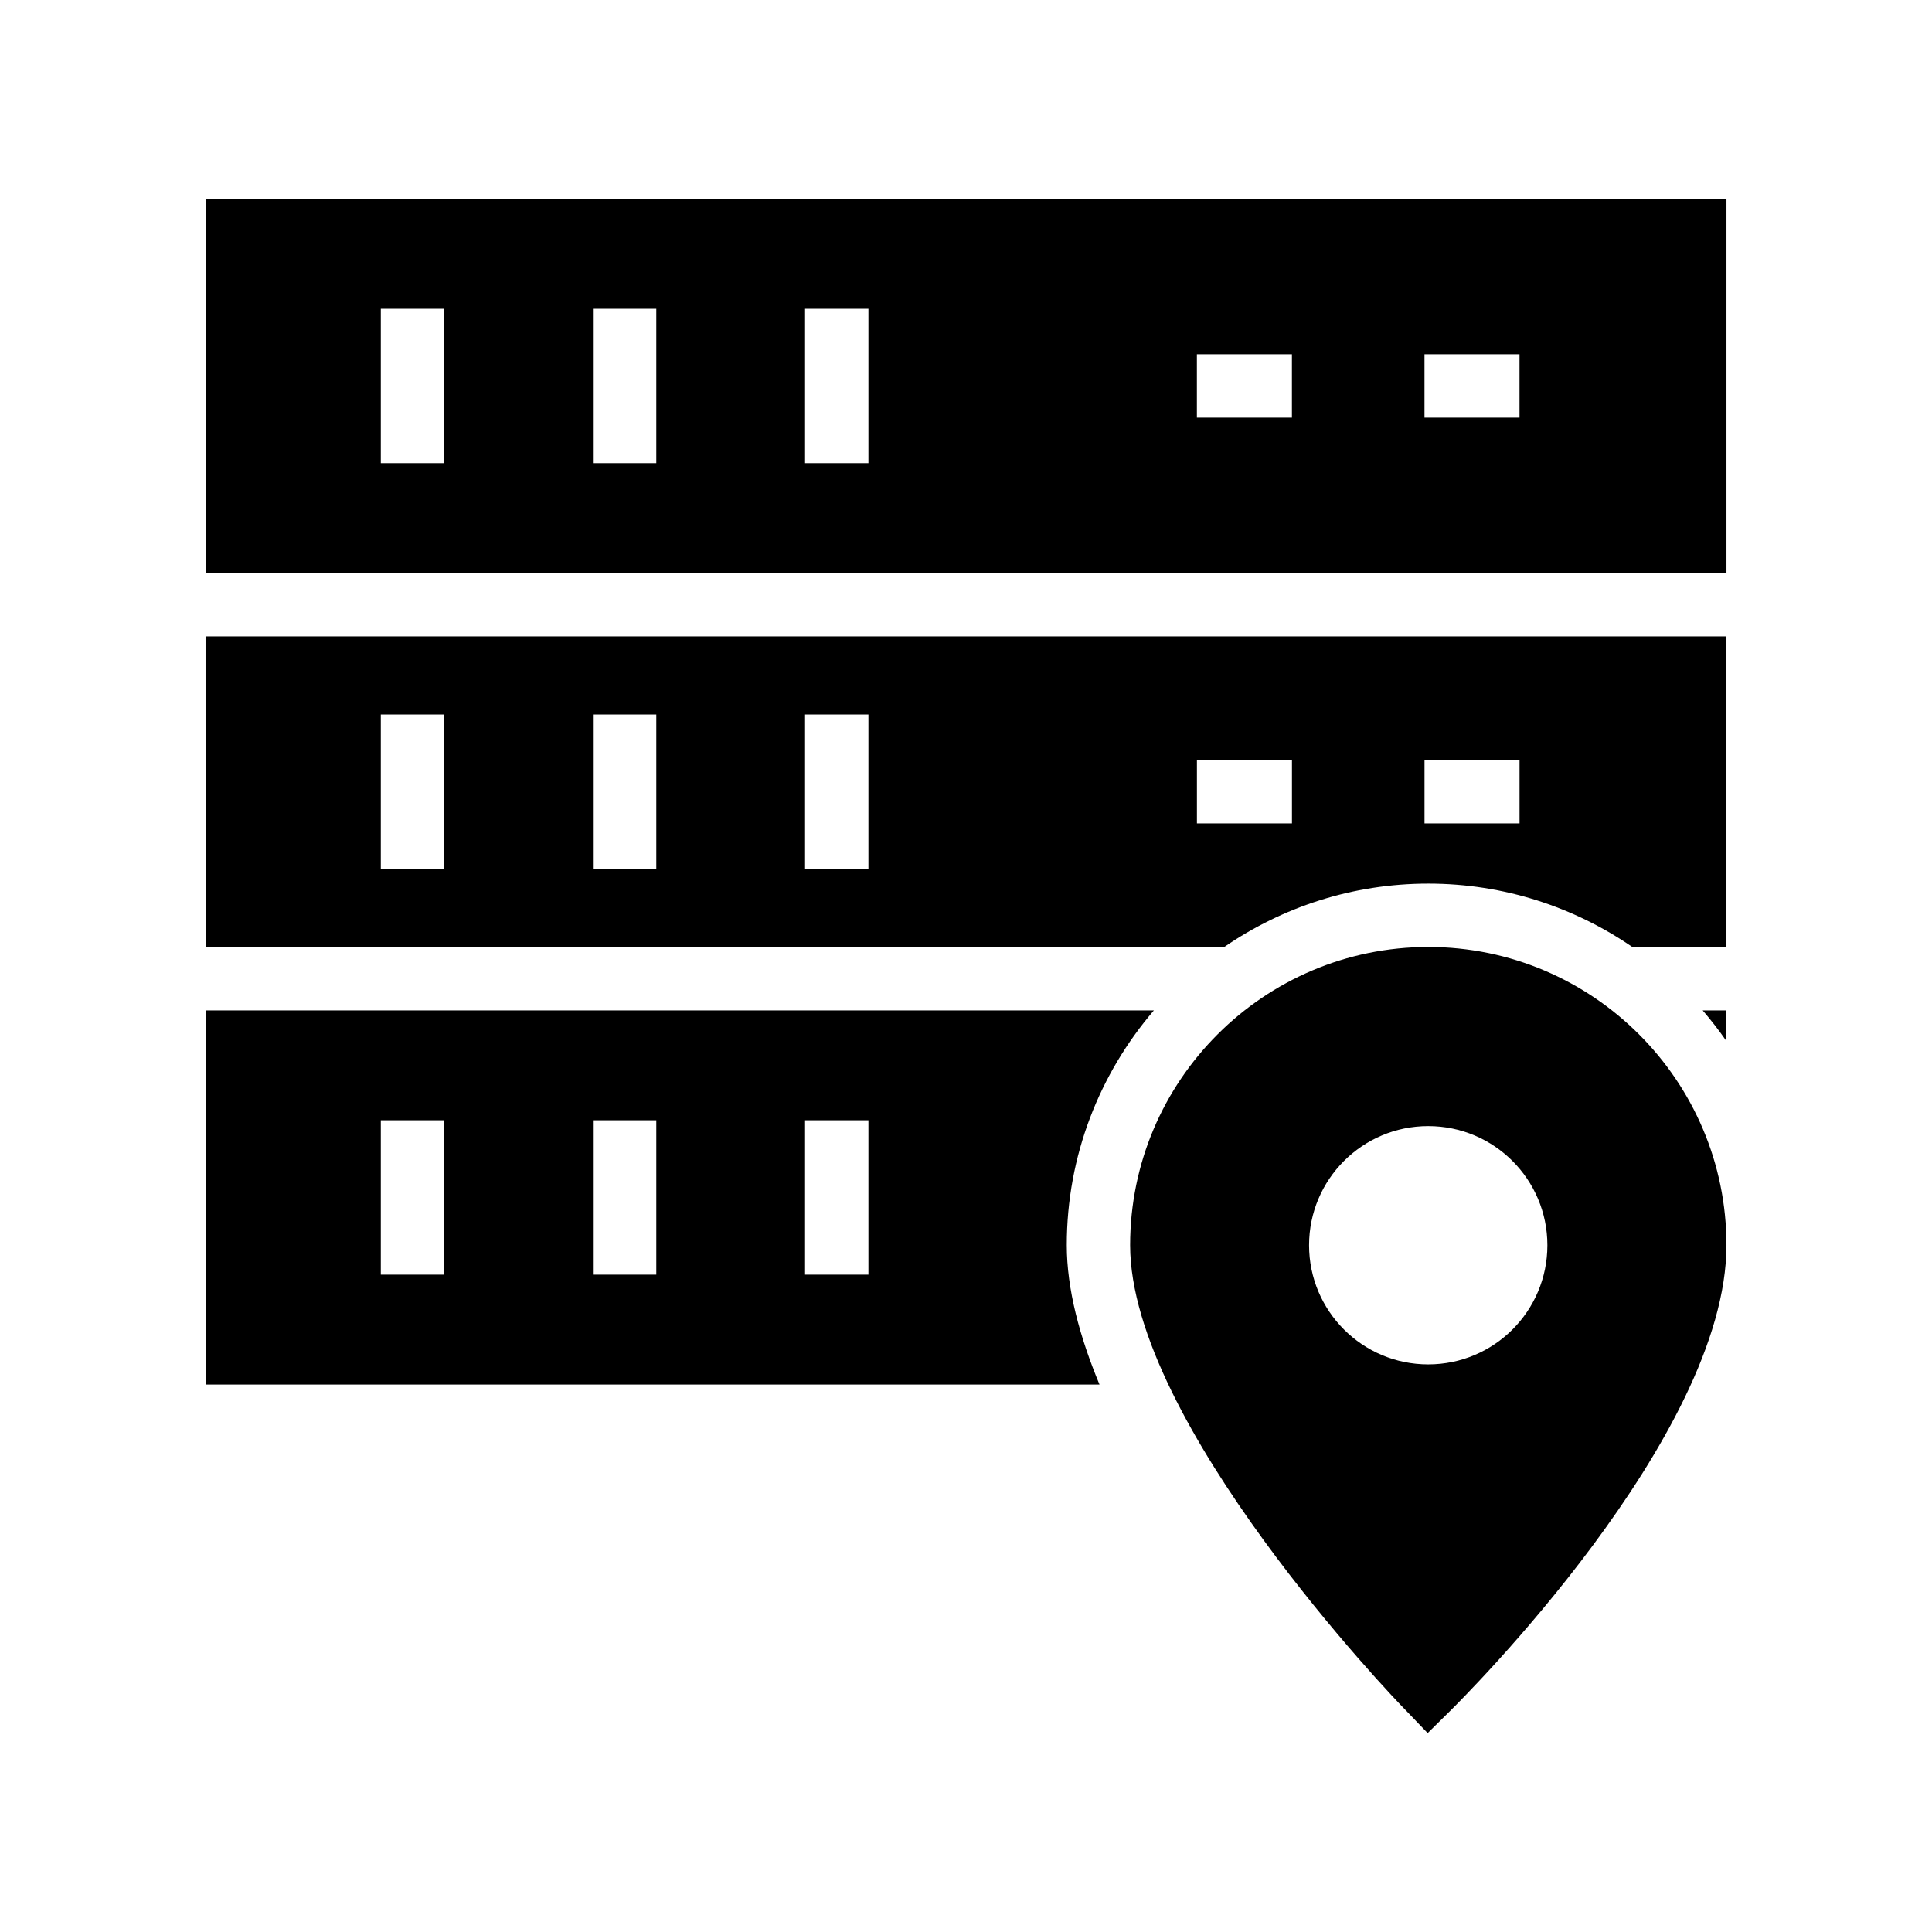
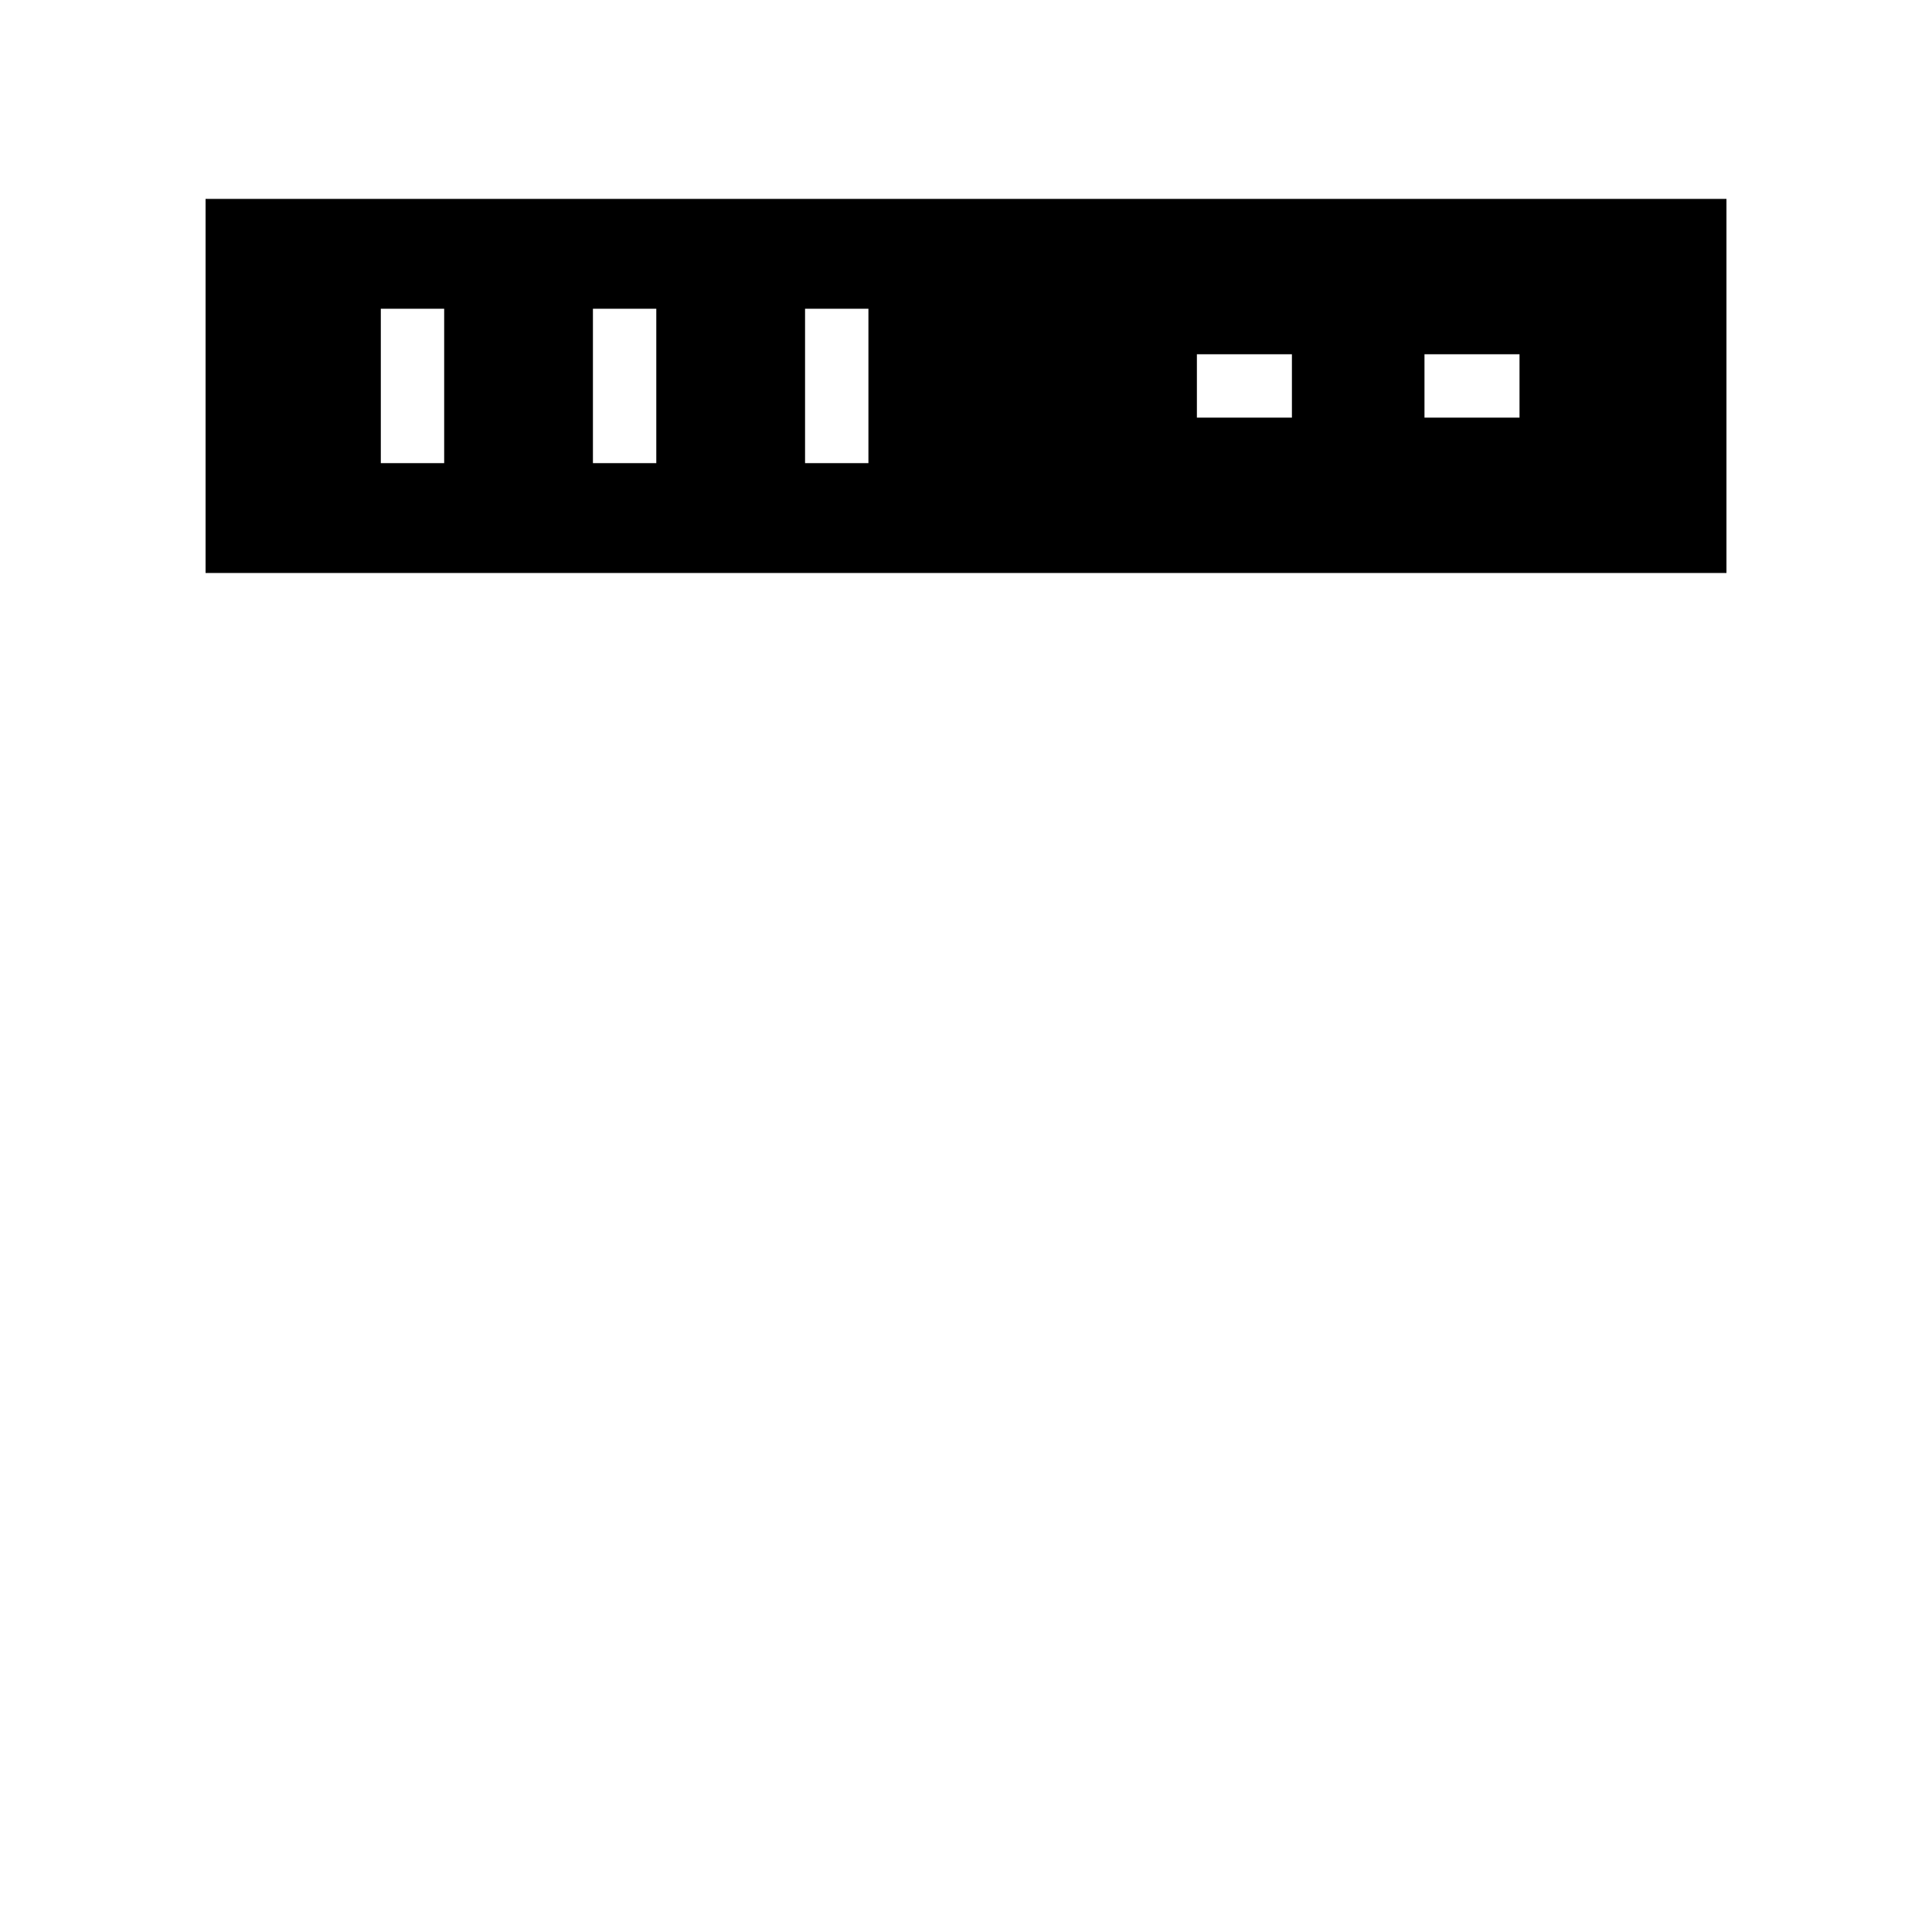
<svg xmlns="http://www.w3.org/2000/svg" fill="#000000" width="800px" height="800px" version="1.1" viewBox="144 144 512 512">
  <g>
-     <path d="m522.51 394.96c-43.578 0-79.016 35.434-79.016 79.016 0 47.105 69.945 120.16 72.969 123.18l5.879 6.129 6.047-5.961c2.938-2.938 73.137-72.465 73.137-123.35 0-43.582-35.434-79.016-79.016-79.016zm-0.016 110.62c-17.441 0-31.578-14.137-31.578-31.578 0-17.441 14.137-31.578 31.578-31.578 17.441 0 31.578 14.137 31.578 31.578 0 17.441-14.137 31.578-31.578 31.578z" />
    <path d="m198.48 196.71v99.137h403.05v-99.137zm63.23 70.027h-16.793v-40.918h16.793zm56.215 0h-16.793v-40.918h16.793zm56.215 0h-16.793v-40.918h16.793zm112.23-12.062h-25.184v-16.793h25.184zm60.316 0h-25.184v-16.793h25.184z" />
-     <path d="m198.48 394.98h269.93c15.41-10.586 34.035-16.809 54.102-16.809 20.066 0 38.691 6.227 54.098 16.809h24.914v-82.336h-403.05zm323.03-49.566h25.184v16.793h-25.184zm-60.312 0h25.184v16.793h-25.184zm-103.85-12.062h16.793v40.918h-16.793zm-56.215 0h16.793v40.918h-16.793zm-56.215 0h16.793v40.918h-16.793z" />
-     <path d="m449.79 411.77h-251.31v99.148h236.9c-5.254-12.648-8.672-25.258-8.672-36.941-0.004-23.746 8.727-45.453 23.082-62.207zm-188.08 70.027h-16.793v-40.918h16.793zm56.215 0h-16.793v-40.918h16.793zm56.215 0h-16.793v-40.918h16.793z" />
-     <path d="m601.52 419.9v-8.129h-6.289c2.227 2.606 4.344 5.297 6.289 8.129z" />
  </g>
</svg>